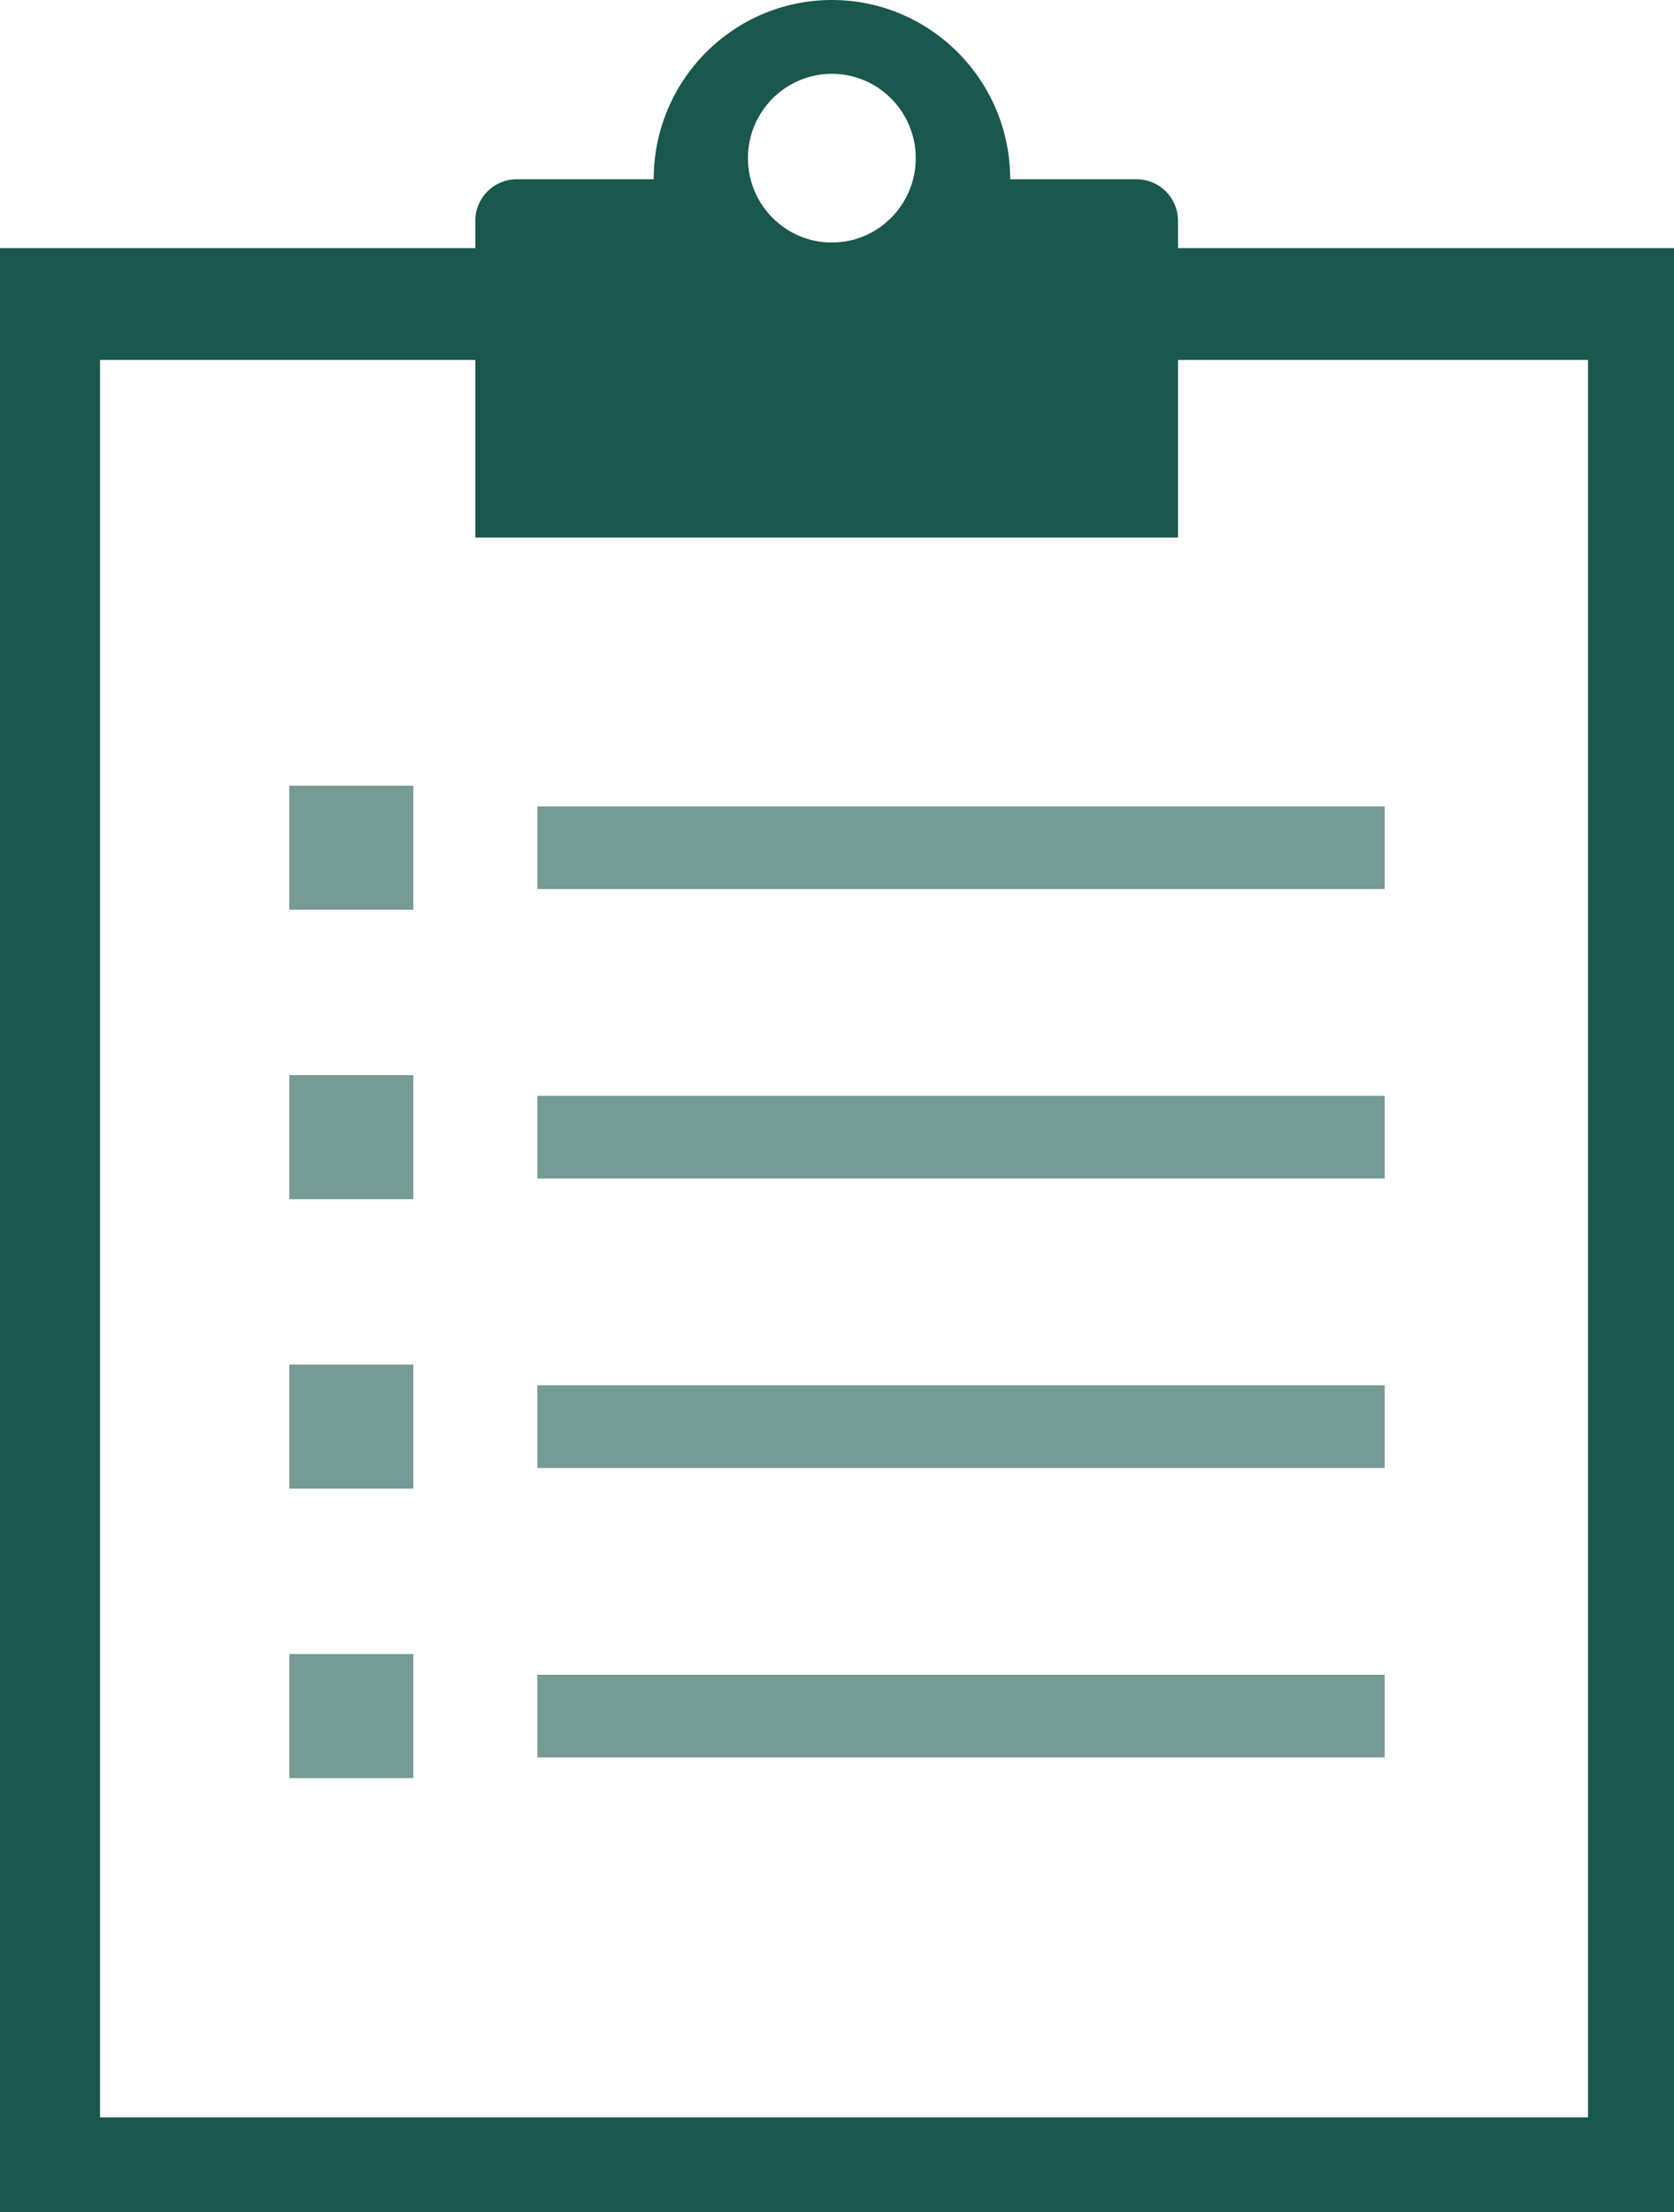
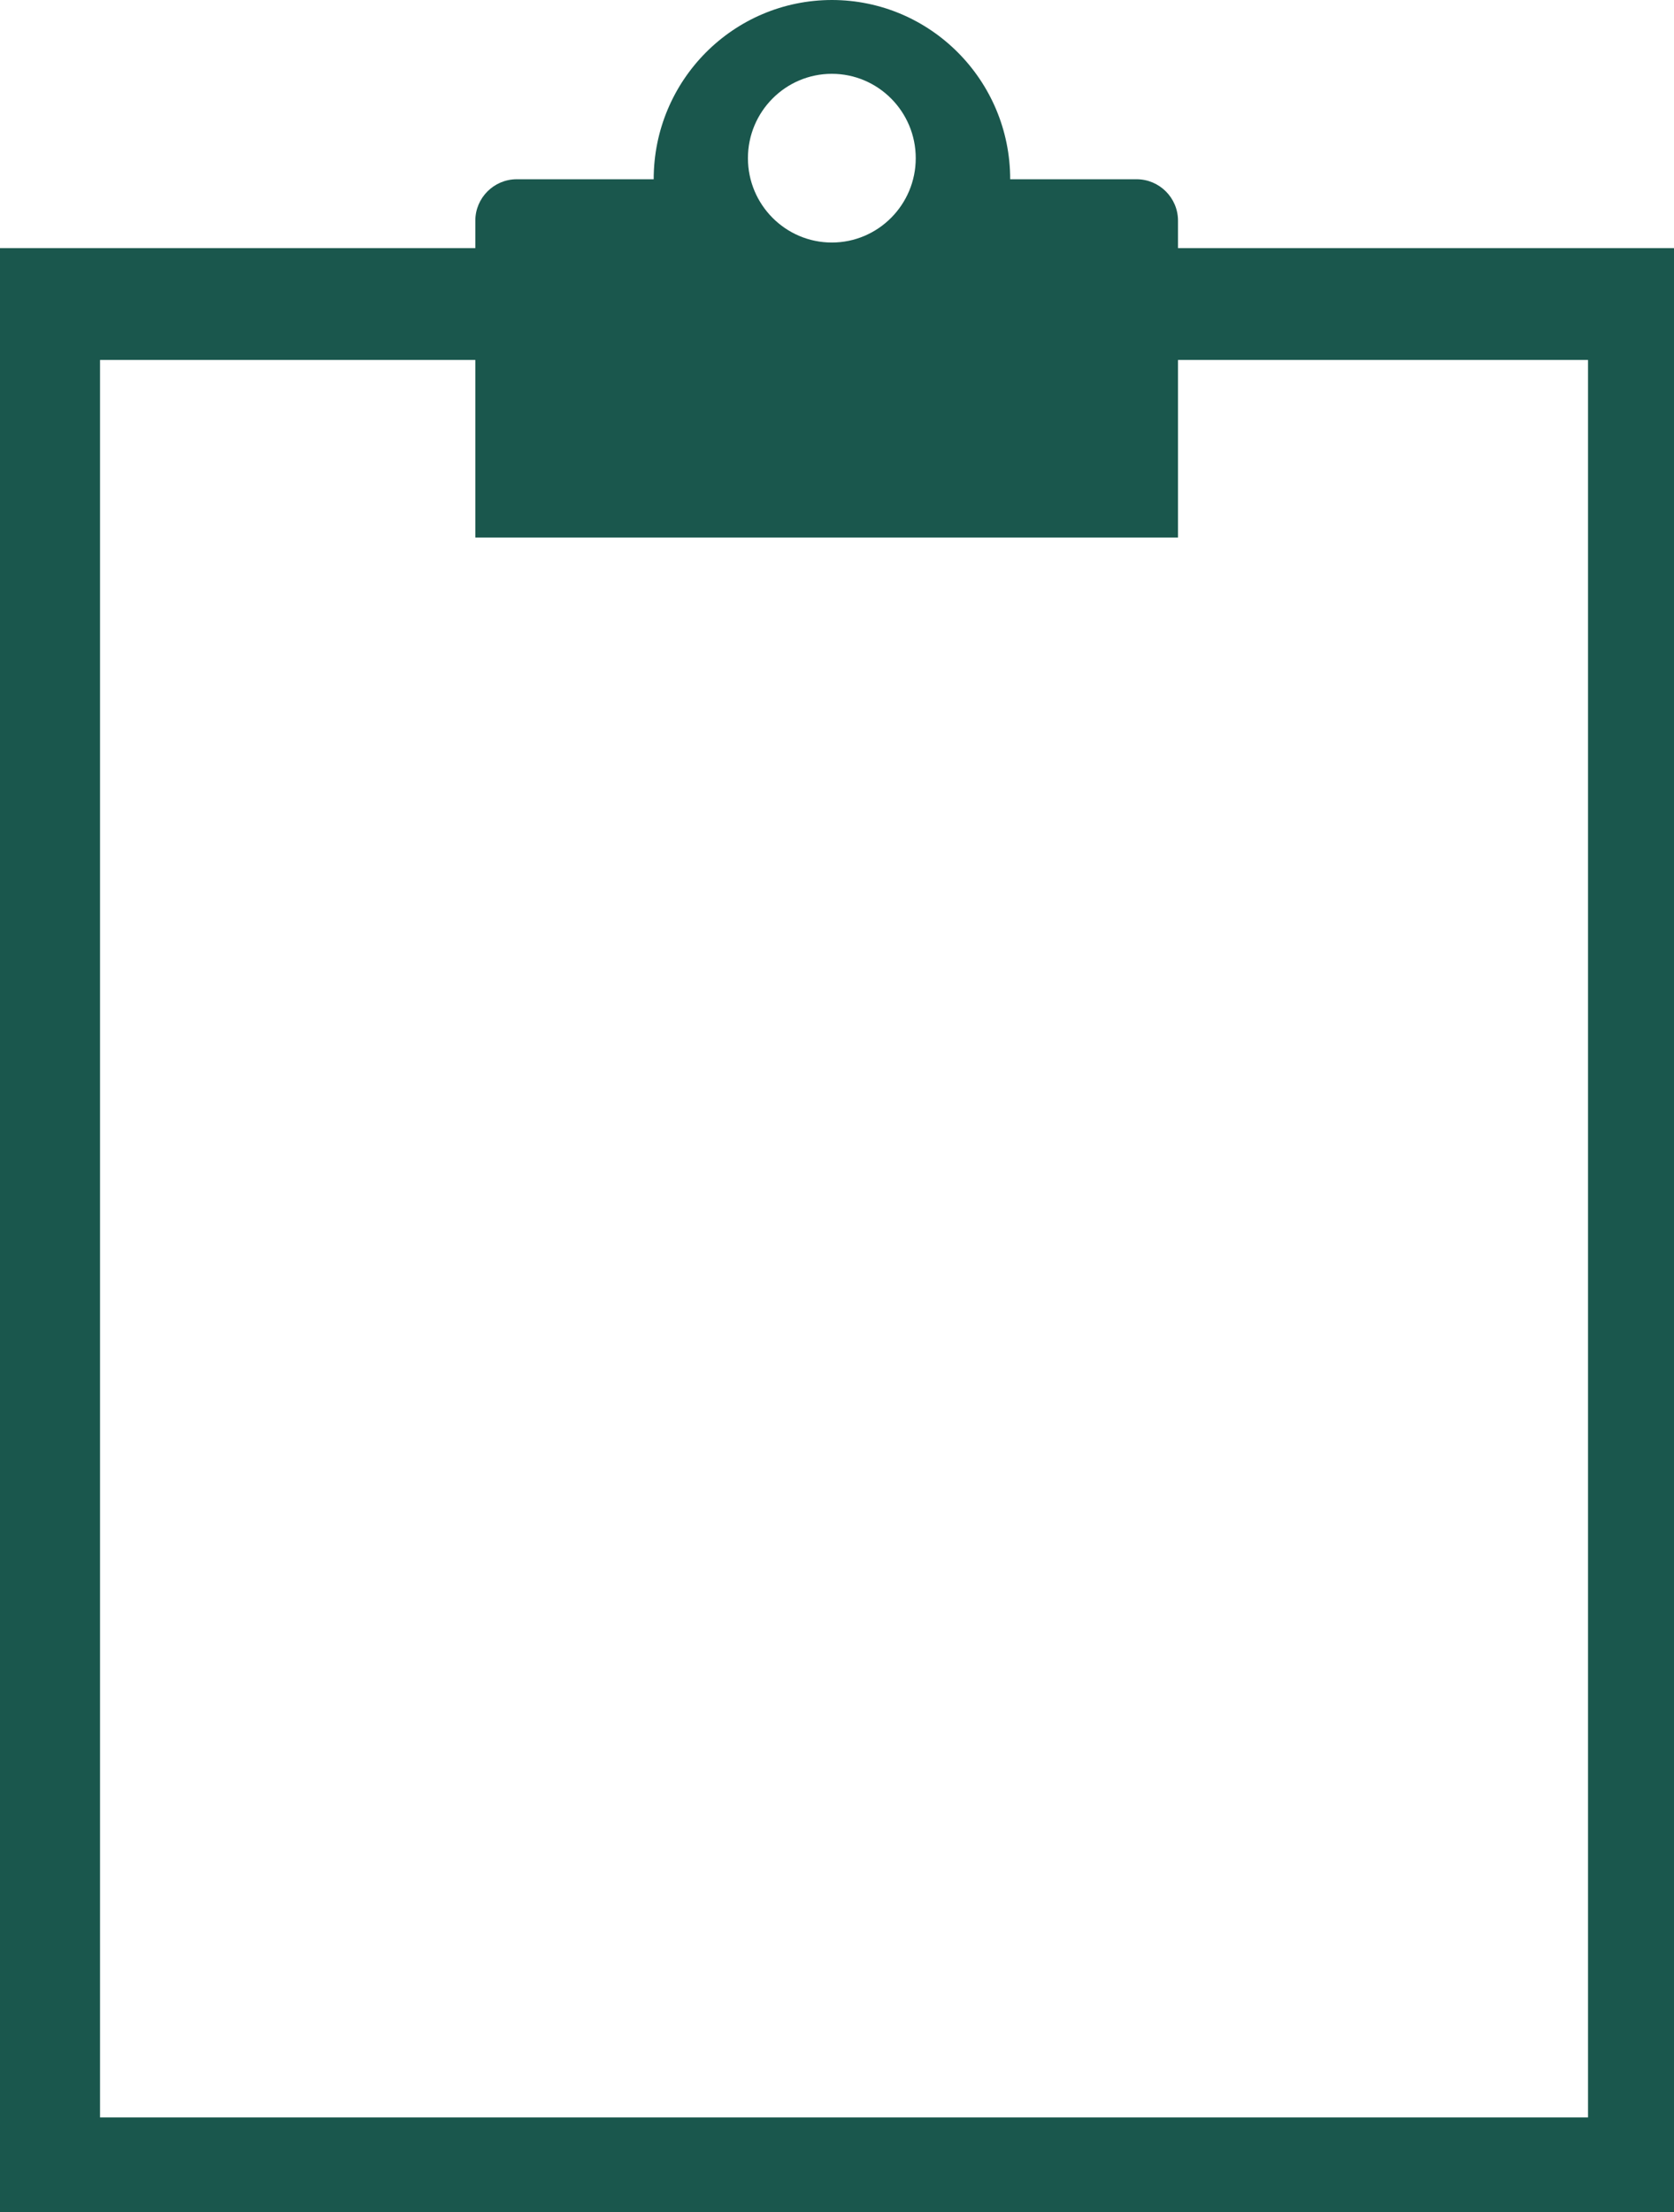
<svg xmlns="http://www.w3.org/2000/svg" viewBox="0 0 81 107">
  <path fill="#1a574d" fill-rule="evenodd" d="M40.25 0c4.76 0 8.63 3.88 8.63 8.67H55c1.1 0 2 .9 2 2V12h24v95H0V12h23v-1.33c0-1.1.9-2 2-2h6.63c0-4.79 3.86-8.67 8.63-8.67Zm36.59 17.41H57V26H23v-8.59H4.84v85h72v-85ZM40.25 3.57c-2.24 0-4.06 1.83-4.06 4.08s1.82 4.08 4.06 4.08 4.06-1.83 4.06-4.08-1.82-4.08-4.06-4.08Z" class="icon-color--dark" />
-   <path fill="#769a94" d="M26 39h41v4H26zm0 14h41v4H26zm0 14h41v4H26zm0 14h41v4H26zM14 38h6v6h-6zm0 14h6v6h-6zm0 14h6v6h-6zm0 14h6v6h-6z" class="icon-color--medium" />
</svg>